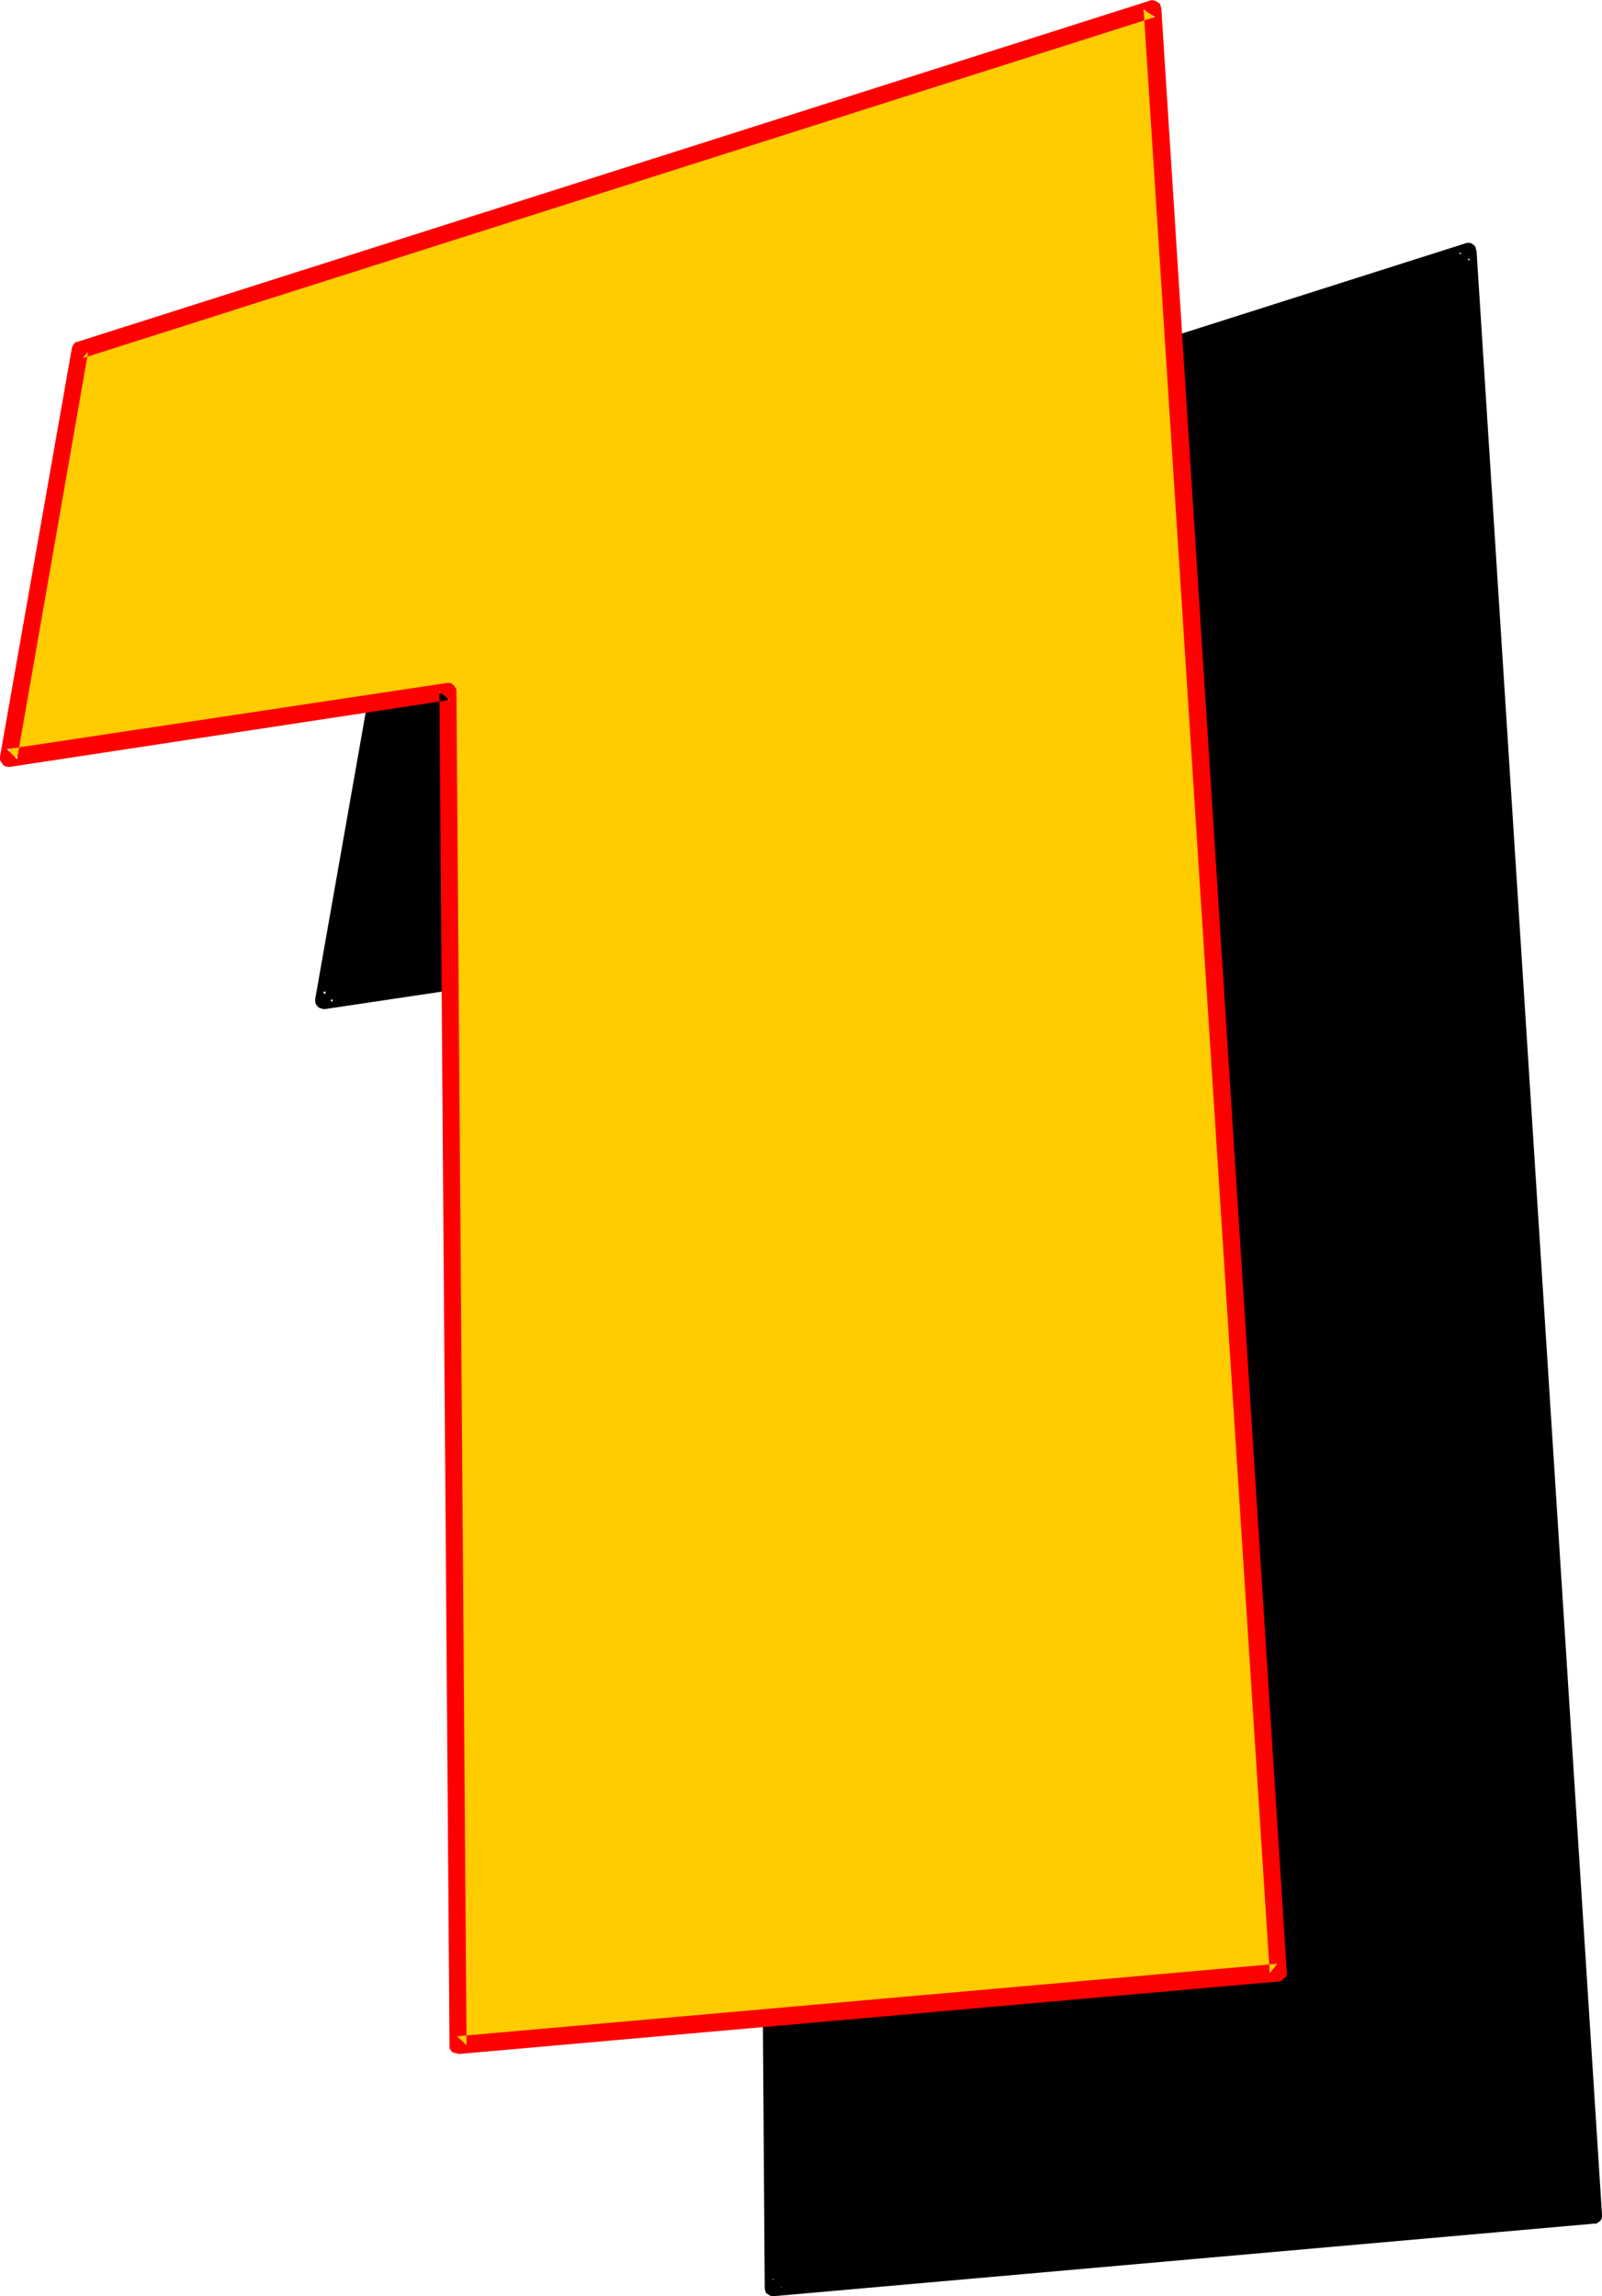
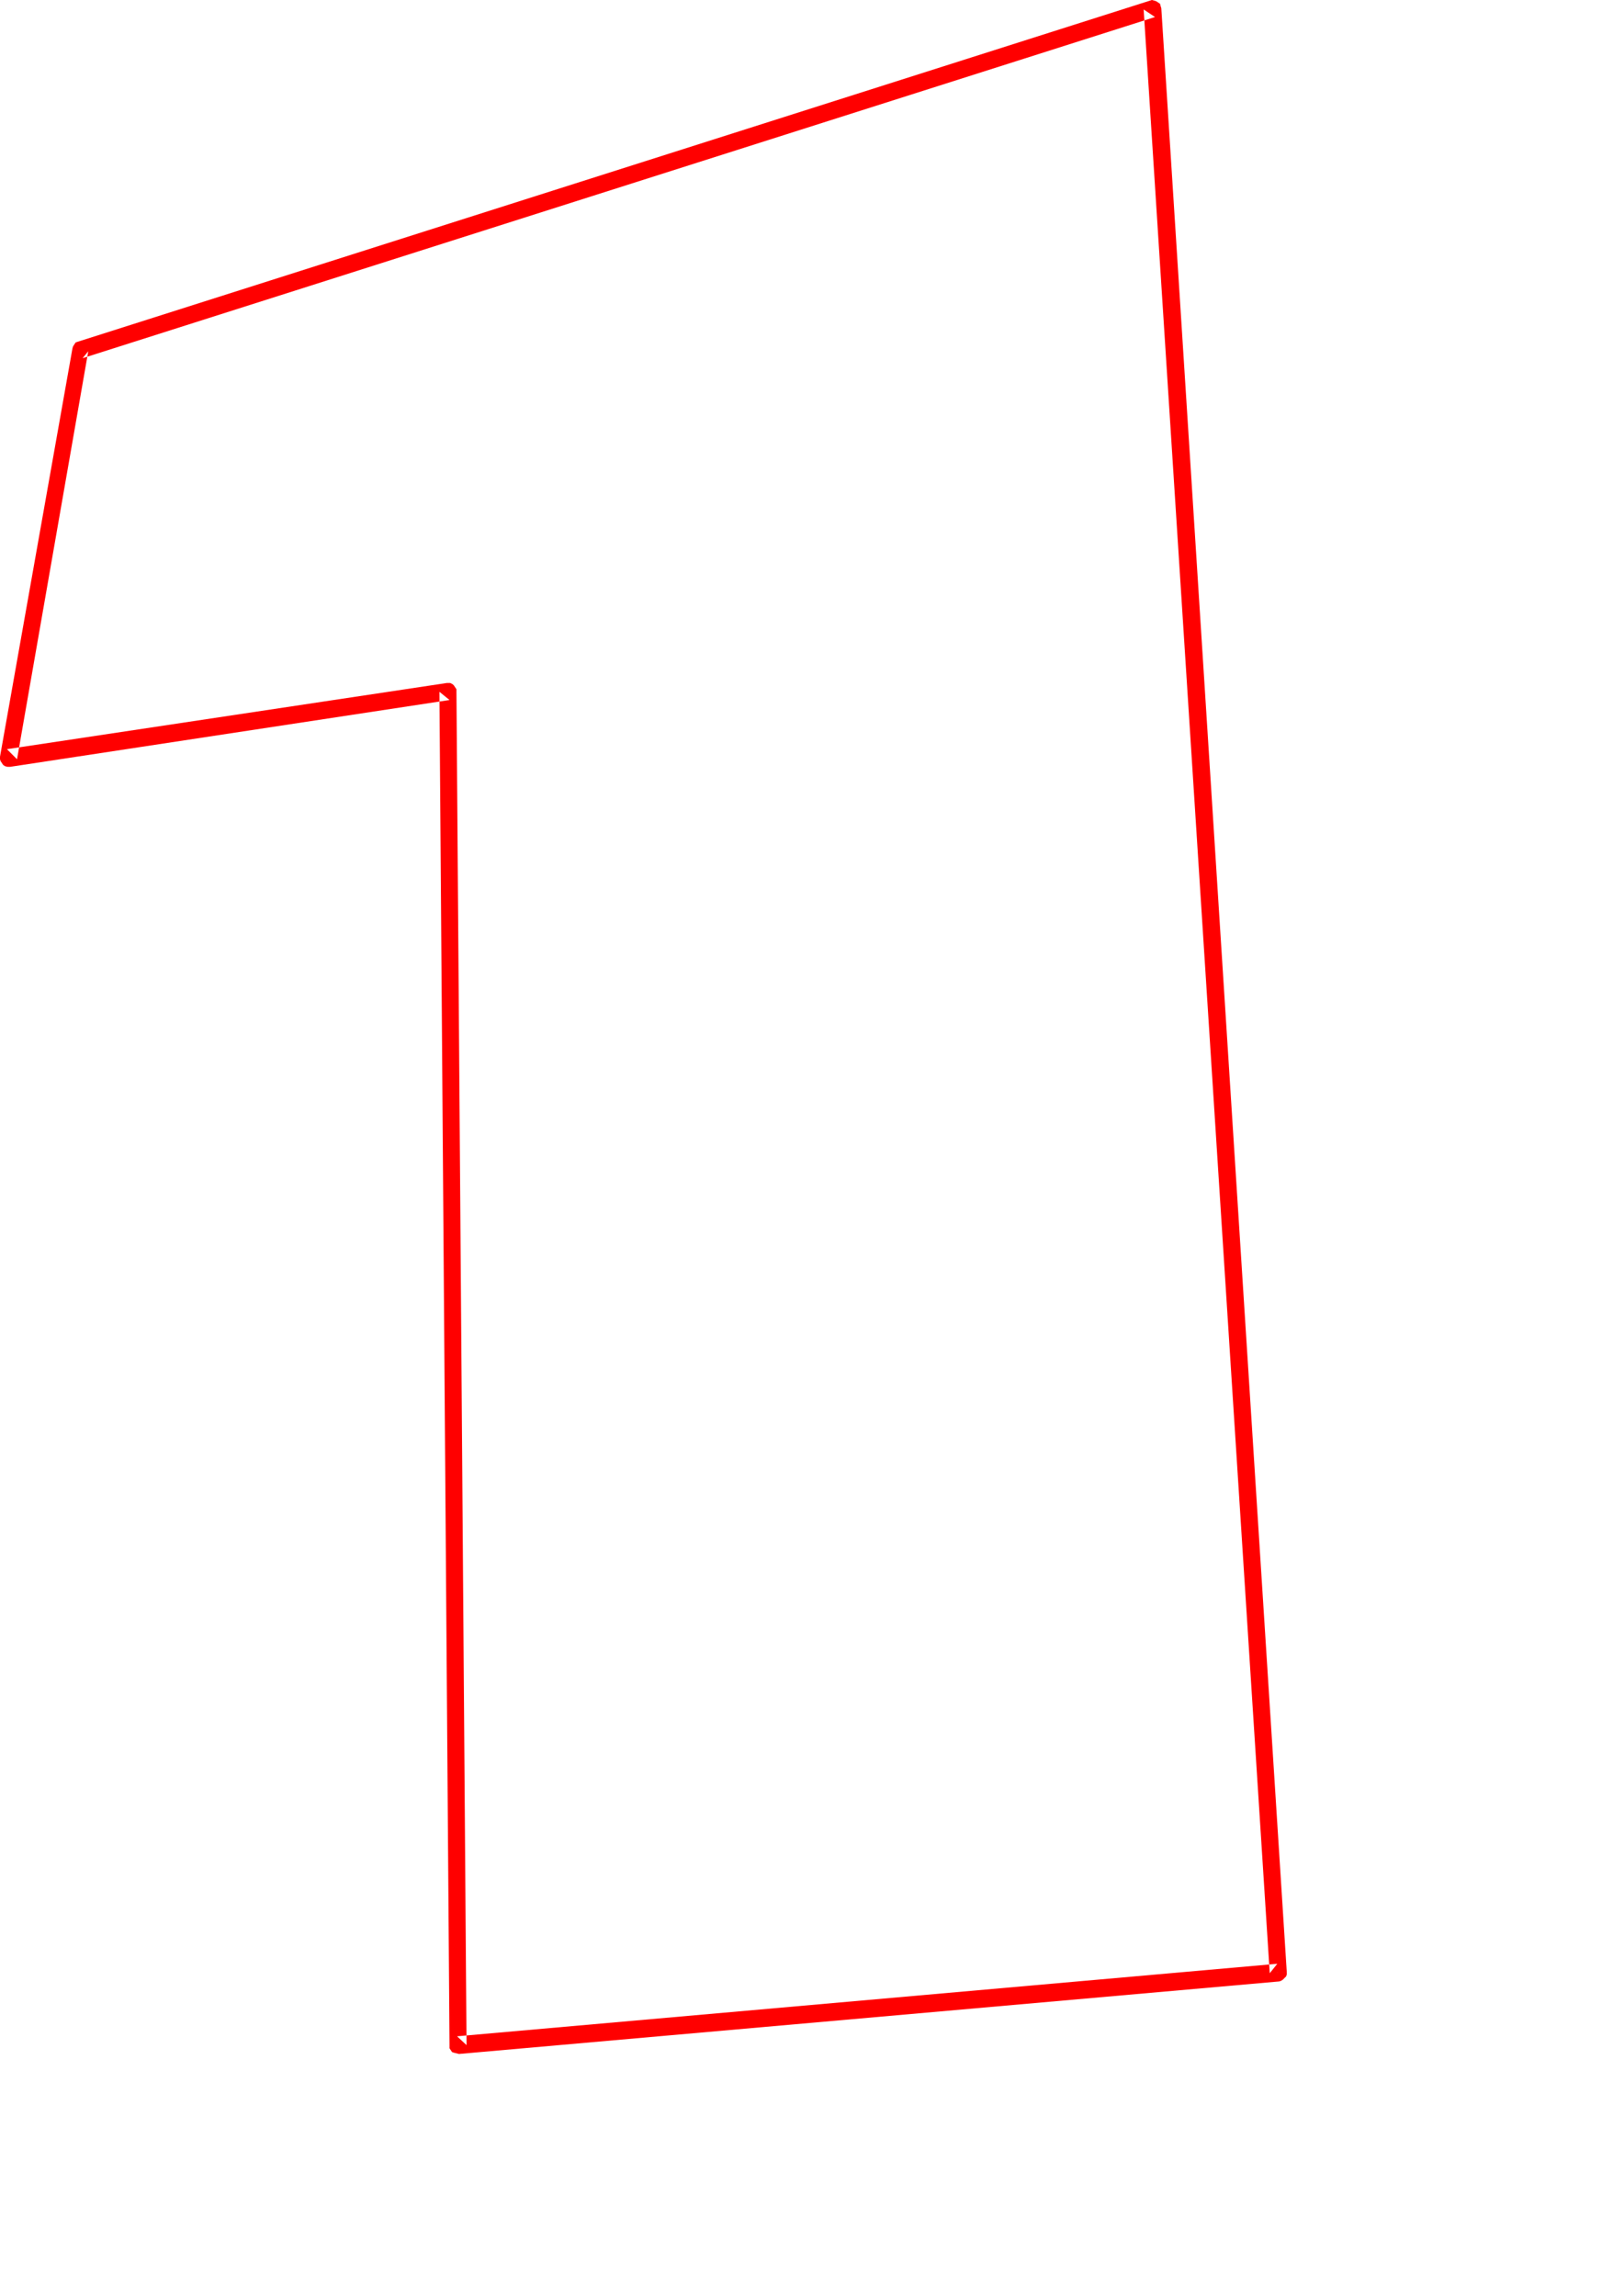
<svg xmlns="http://www.w3.org/2000/svg" xmlns:ns1="http://sodipodi.sourceforge.net/DTD/sodipodi-0.dtd" xmlns:ns2="http://www.inkscape.org/namespaces/inkscape" version="1.0" width="108.641mm" height="155.668mm" id="svg4" ns1:docname="Loony Extended 1.wmf">
  <ns1:namedview id="namedview4" pagecolor="#ffffff" bordercolor="#000000" borderopacity="0.25" ns2:showpageshadow="2" ns2:pageopacity="0.0" ns2:pagecheckerboard="0" ns2:deskcolor="#d1d1d1" ns2:document-units="mm" />
  <defs id="defs1">
    <pattern id="WMFhbasepattern" patternUnits="userSpaceOnUse" width="6" height="6" x="0" y="0" />
  </defs>
-   <path style="fill:#000000;fill-opacity:1;fill-rule:evenodd;stroke:none" d="M 408.348,567.67 198.276,586.253 195.69,239.478 83.059,256.445 101.32,151.734 376.191,64.475 Z" id="path1" />
-   <path style="fill:#000000;fill-opacity:1;fill-rule:evenodd;stroke:none" d="m 406.248,567.831 1.939,-2.424 -210.234,18.583 2.424,2.262 -2.424,-346.775 v -0.646 l -0.323,-0.485 -0.323,-0.485 -0.485,-0.323 -0.485,-0.162 -0.646,-0.162 h -0.323 l -112.631,16.967 2.424,2.585 18.422,-104.549 -1.616,1.616 274.872,-87.259 -2.747,-1.939 32.157,503.195 4.363,-0.323 -32.157,-503.195 -0.162,-0.485 -0.162,-0.646 -0.485,-0.485 -0.485,-0.323 -0.485,-0.162 h -0.485 l -0.646,0.162 -274.872,87.421 v 0 l -0.485,0.162 -0.485,0.485 -0.323,0.485 -0.162,0.485 -18.422,104.549 v 0.162 0.646 l 0.162,0.485 0.323,0.485 0.485,0.485 0.485,0.162 0.485,0.162 h 0.646 l 112.631,-16.805 -2.424,-2.262 2.424,346.775 v 0.162 l 0.162,0.646 0.162,0.485 0.485,0.323 0.485,0.323 0.485,0.162 h 0.646 l 210.234,-18.583 h 0.485 l 0.485,-0.323 0.485,-0.323 0.323,-0.485 0.162,-0.646 v -0.485 z" id="path2" />
-   <path style="fill:#ffcc00;fill-opacity:1;fill-rule:evenodd;stroke:none" d="M 327.551,505.457 117.317,524.04 114.893,177.265 2.101,194.233 20.522,89.683 295.394,2.262 Z" id="path3" />
-   <path style="fill:#ff0000;fill-opacity:1;fill-rule:evenodd;stroke:none" d="m 325.451,505.619 1.939,-2.424 -210.234,18.583 2.424,2.262 -2.586,-346.775 v -0.646 l -0.323,-0.485 -0.323,-0.485 -0.323,-0.323 -0.646,-0.323 h -0.485 -0.323 L 1.778,191.97 4.363,194.556 22.623,90.006 21.169,91.784 296.04,4.363 293.132,2.424 325.451,505.619 329.814,505.295 297.656,2.101 297.495,1.616 297.333,0.97 296.848,0.646 296.364,0.323 295.879,0.162 295.232,0 294.748,0.162 19.876,87.582 h -0.162 l -0.485,0.162 -0.323,0.485 -0.323,0.485 -0.162,0.485 L 0,193.909 v 0.162 0.485 l 0.162,0.485 0.323,0.485 0.323,0.485 0.485,0.323 0.646,0.162 h 0.646 l 112.631,-17.129 -2.586,-2.101 2.586,346.775 v 0.162 0.646 l 0.323,0.485 0.323,0.485 0.485,0.162 0.646,0.162 0.646,0.162 210.234,-18.583 0.485,-0.162 0.485,-0.323 0.323,-0.323 0.485,-0.485 0.162,-0.485 v -0.646 z" id="path4" />
+   <path style="fill:#ff0000;fill-opacity:1;fill-rule:evenodd;stroke:none" d="m 325.451,505.619 1.939,-2.424 -210.234,18.583 2.424,2.262 -2.586,-346.775 v -0.646 l -0.323,-0.485 -0.323,-0.485 -0.323,-0.323 -0.646,-0.323 h -0.485 -0.323 L 1.778,191.97 4.363,194.556 22.623,90.006 21.169,91.784 296.04,4.363 293.132,2.424 325.451,505.619 329.814,505.295 297.656,2.101 297.495,1.616 297.333,0.97 296.848,0.646 296.364,0.323 295.879,0.162 295.232,0 294.748,0.162 19.876,87.582 l -0.485,0.162 -0.323,0.485 -0.323,0.485 -0.162,0.485 L 0,193.909 v 0.162 0.485 l 0.162,0.485 0.323,0.485 0.323,0.485 0.485,0.323 0.646,0.162 h 0.646 l 112.631,-17.129 -2.586,-2.101 2.586,346.775 v 0.162 0.646 l 0.323,0.485 0.323,0.485 0.485,0.162 0.646,0.162 0.646,0.162 210.234,-18.583 0.485,-0.162 0.485,-0.323 0.323,-0.323 0.485,-0.485 0.162,-0.485 v -0.646 z" id="path4" />
</svg>